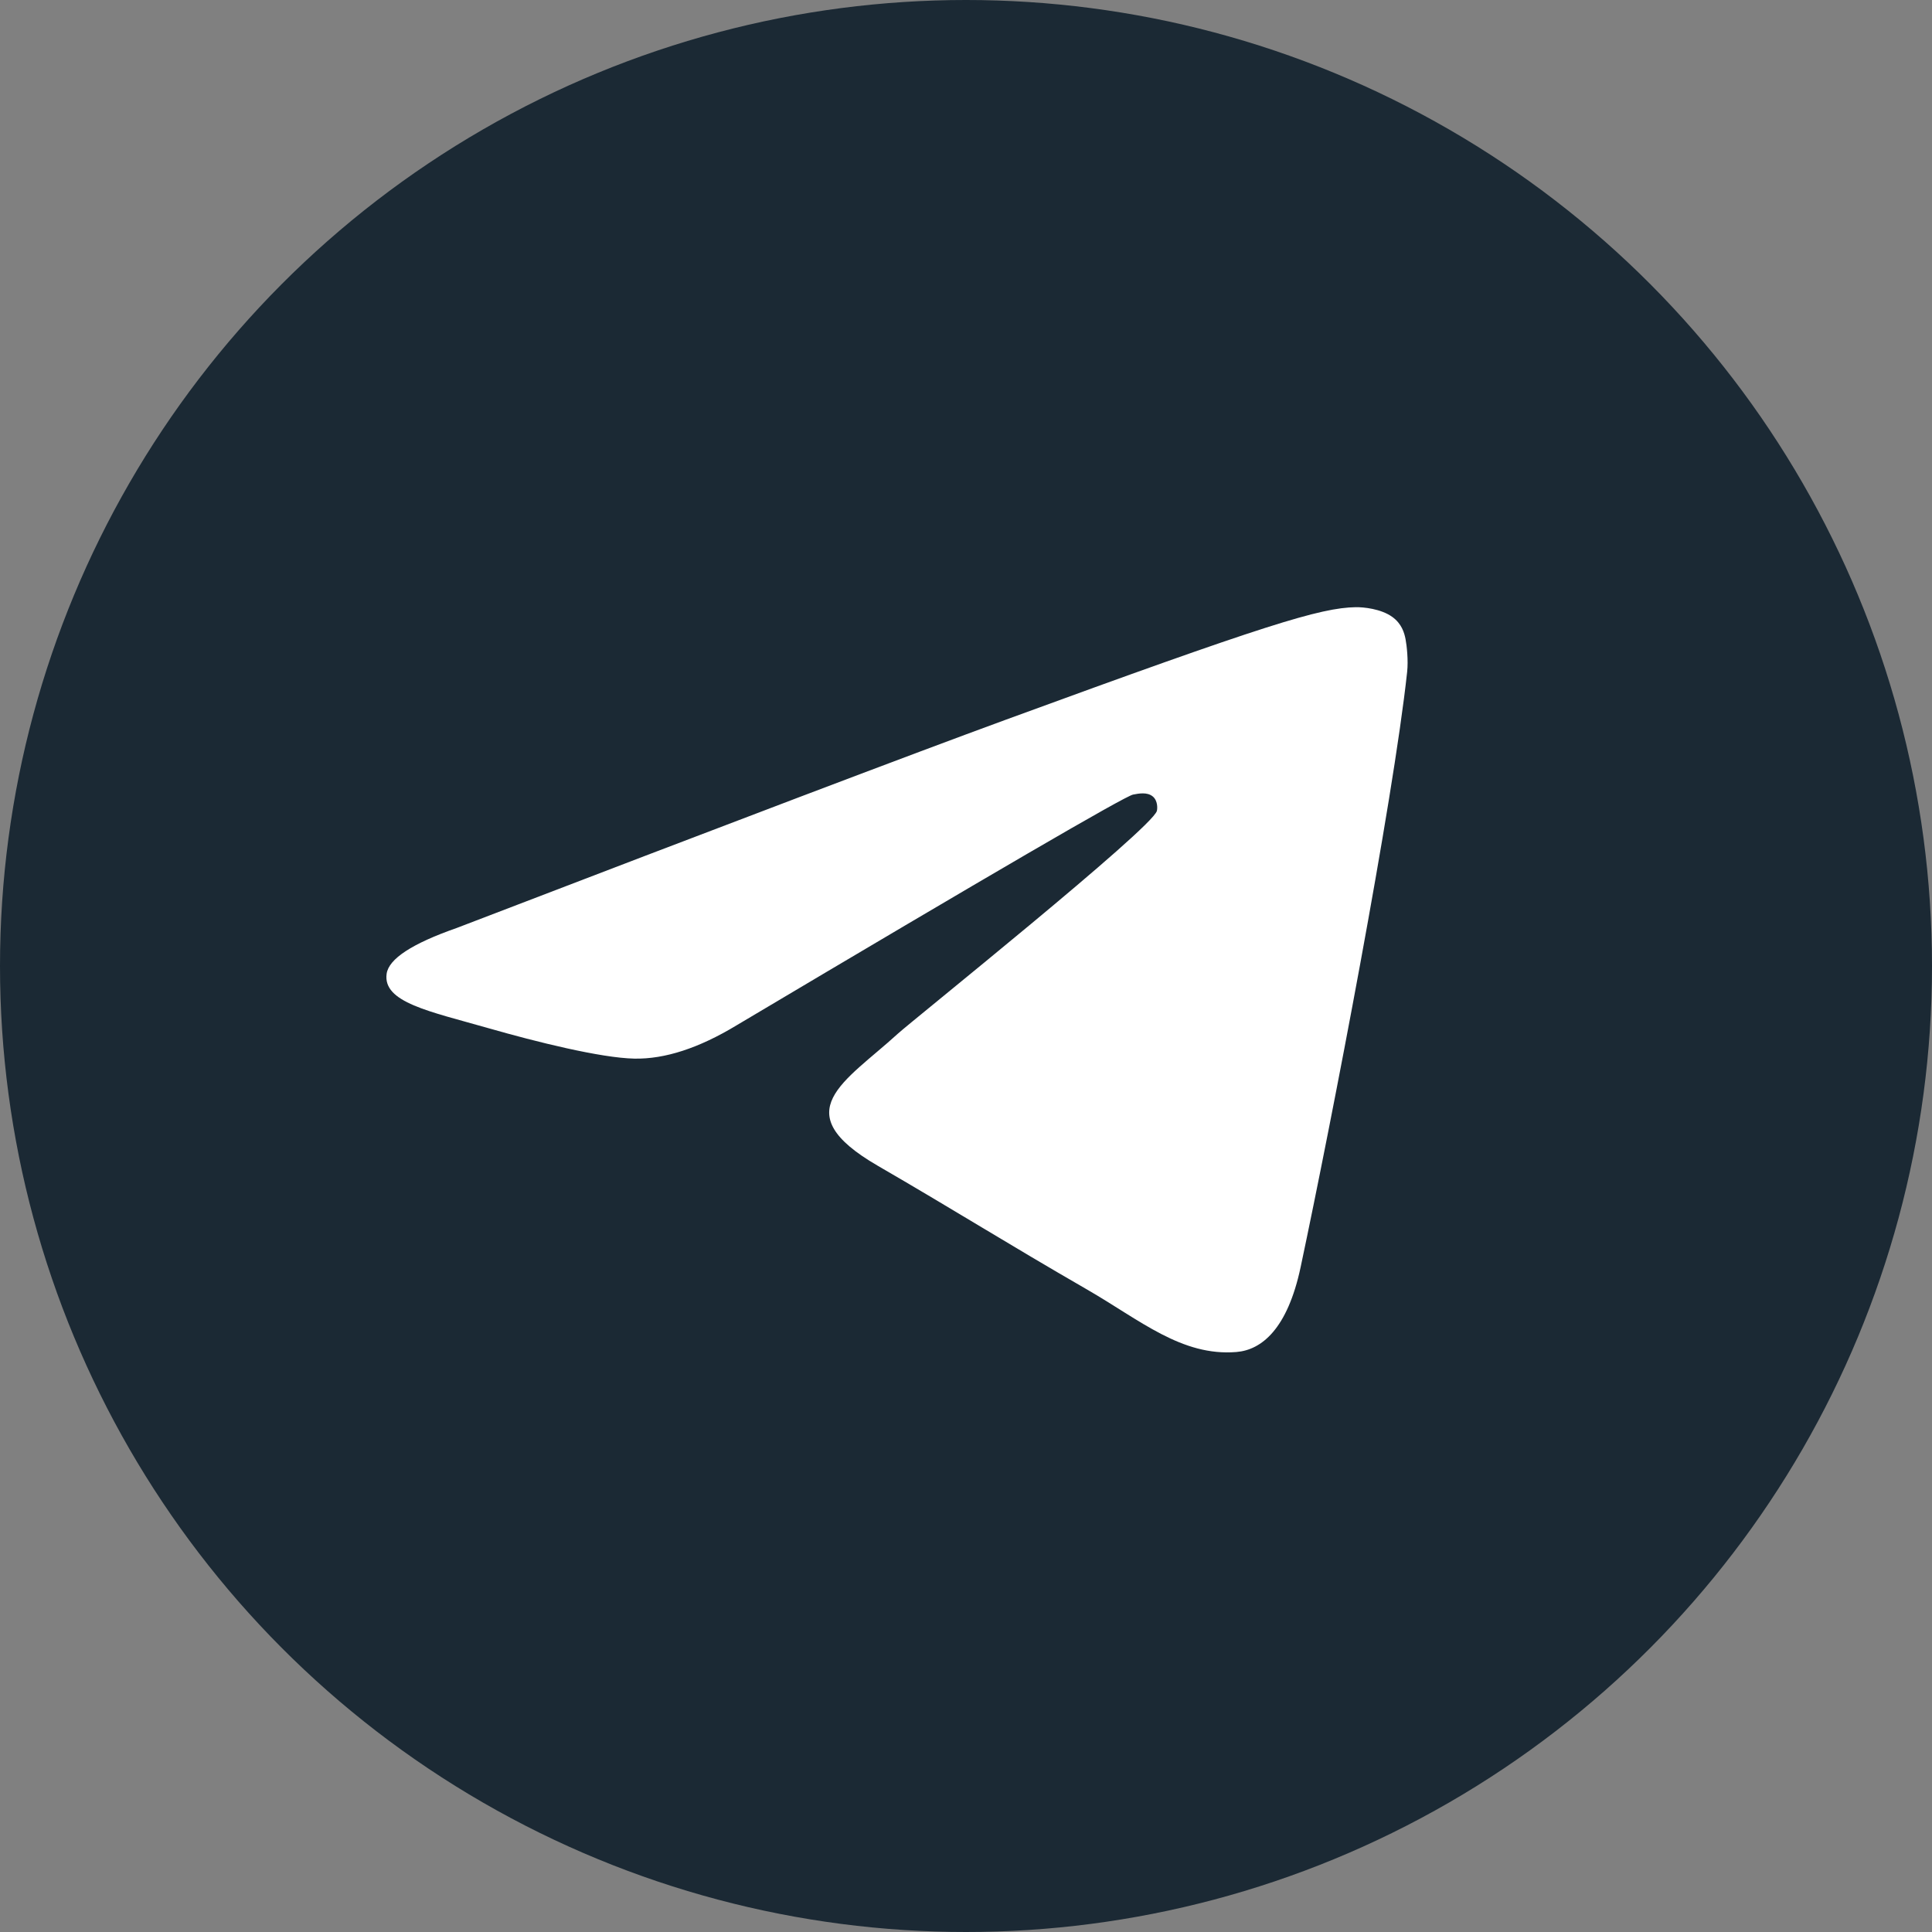
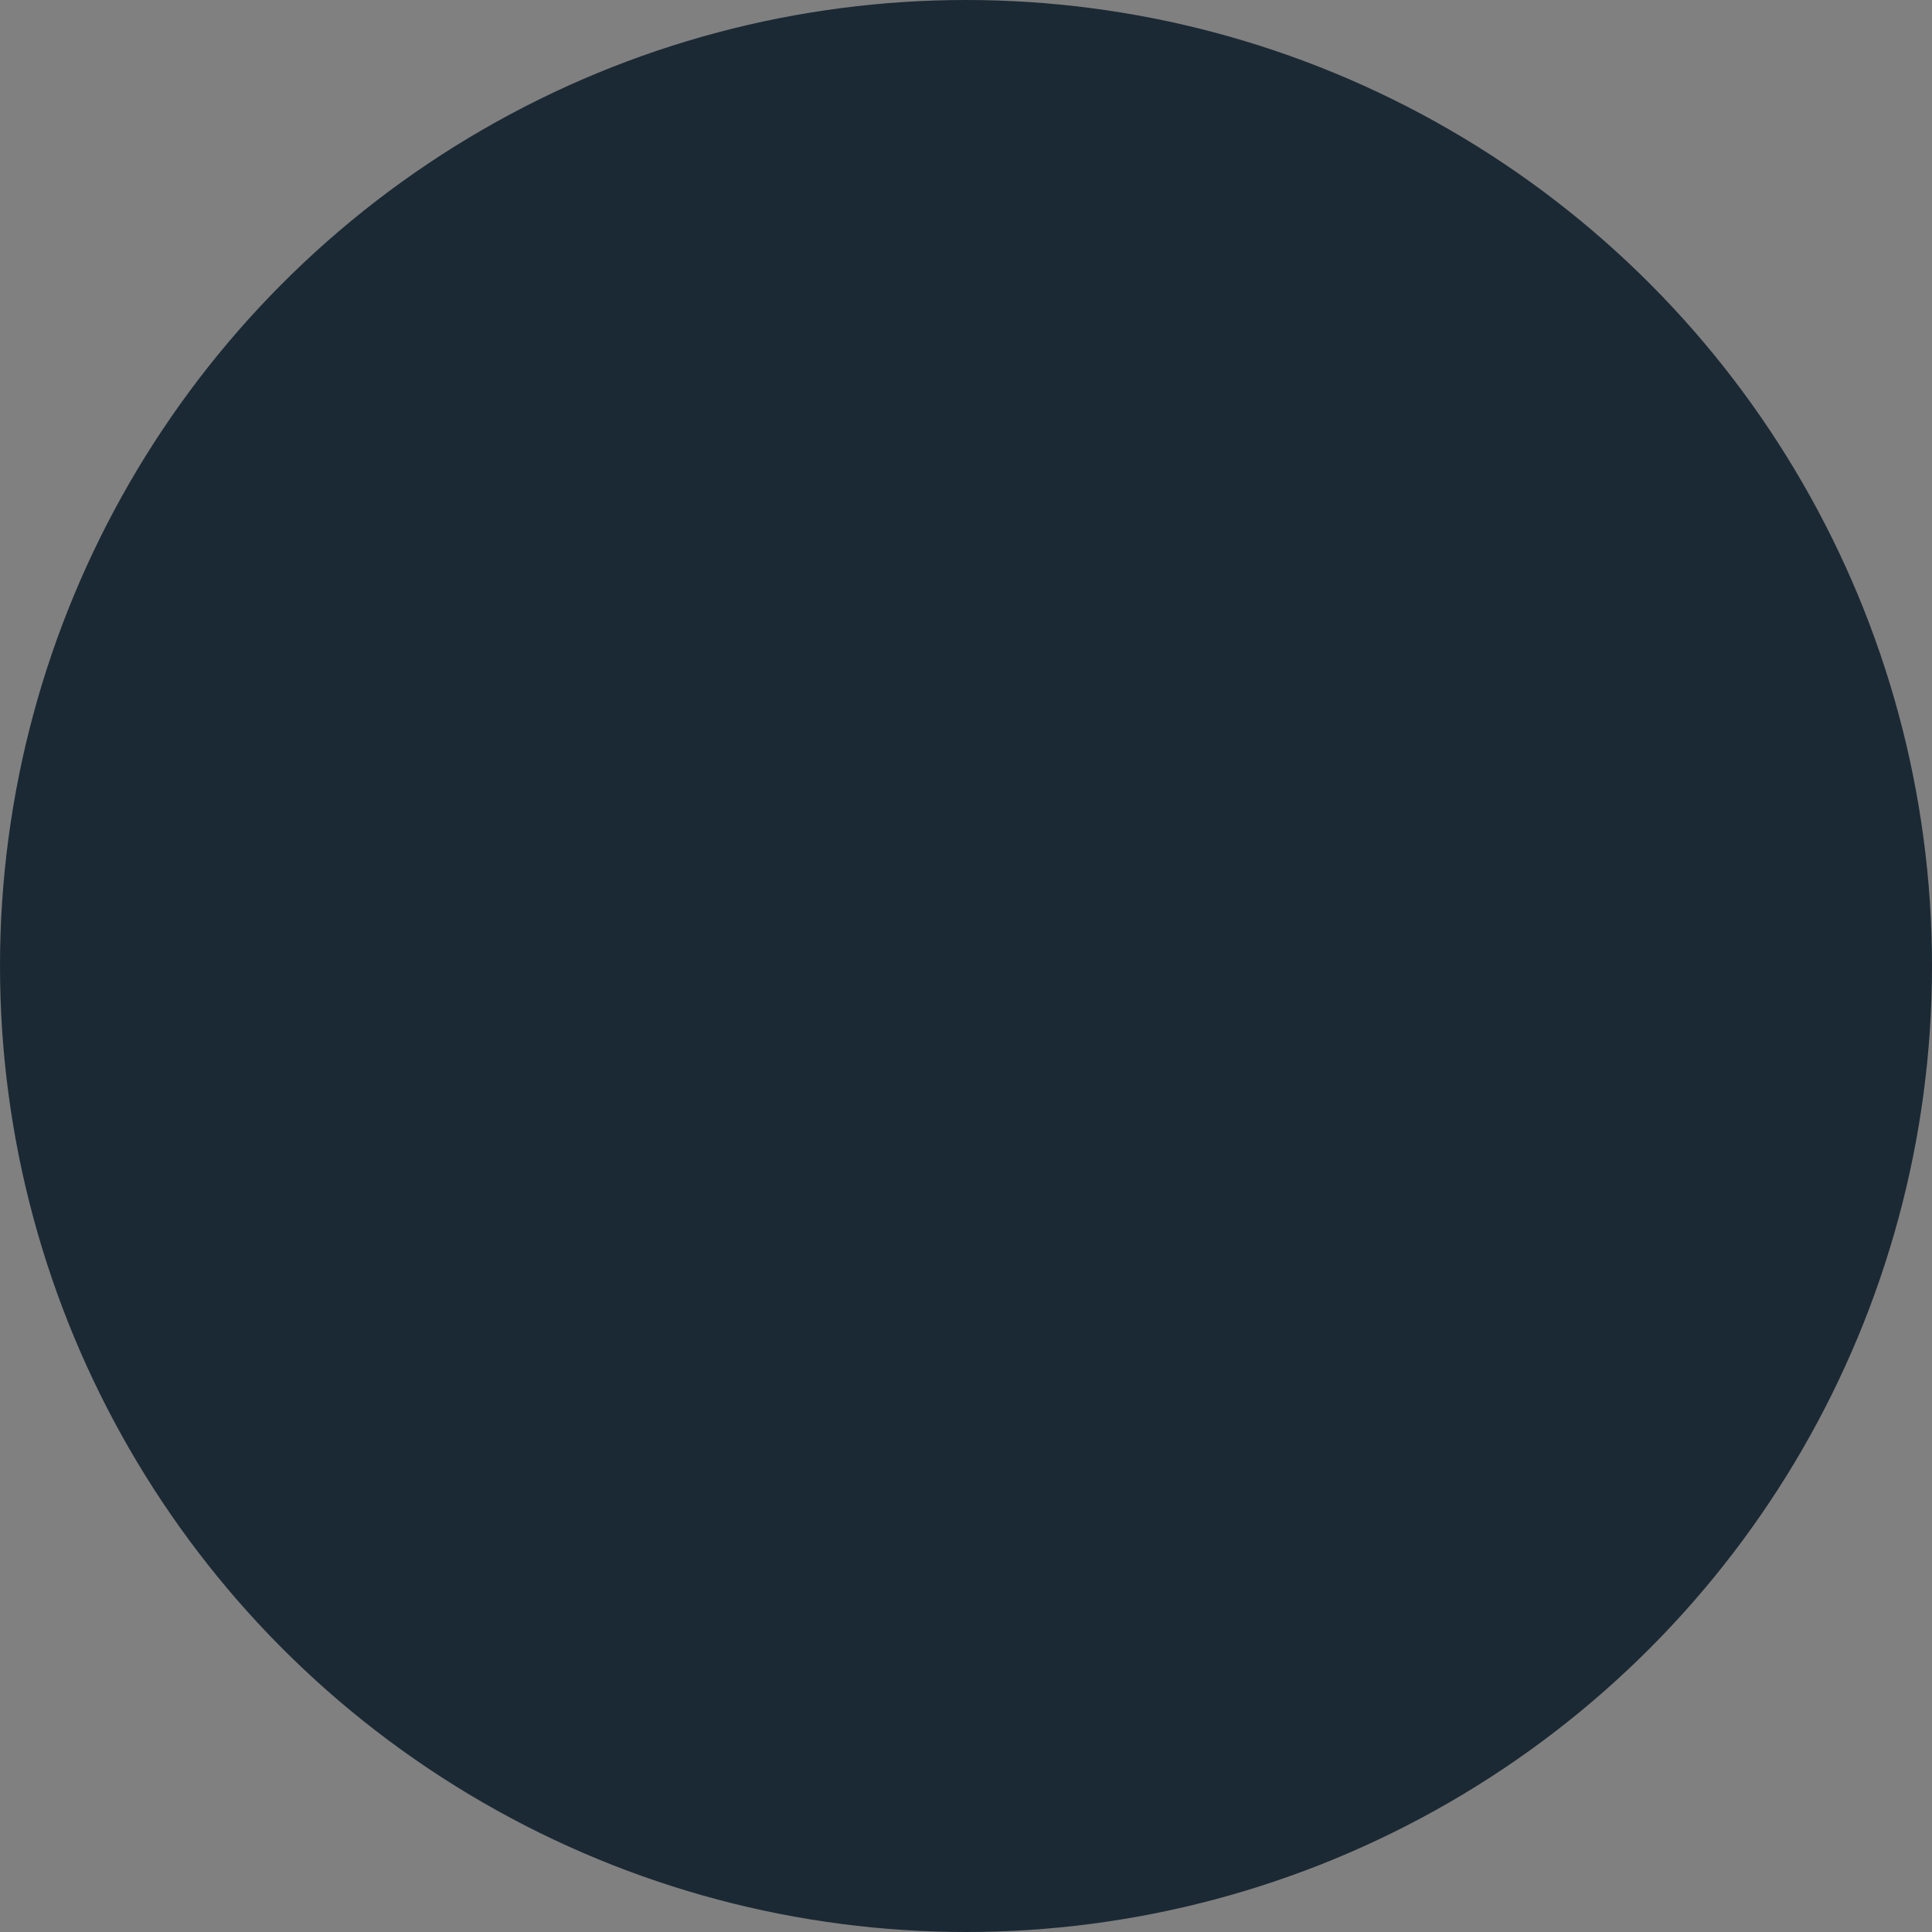
<svg xmlns="http://www.w3.org/2000/svg" width="50" height="50" viewBox="0 0 50 50" fill="none">
  <rect x="0" y="0" width="50" height="50" fill="#808080" stroke="none" />
  <circle cx="25" cy="25" r="25" fill="#1B2934" />
-   <path fill-rule="evenodd" clip-rule="evenodd" d="M11.817 24.017C18.911 21.295 23.642 19.501 26.009 18.634C32.767 16.159 34.172 15.729 35.087 15.714C35.288 15.711 35.738 15.755 36.03 15.964C36.276 16.14 36.344 16.377 36.376 16.544C36.408 16.711 36.449 17.091 36.417 17.387C36.051 20.776 34.466 28.999 33.66 32.794C33.319 34.399 32.647 34.938 31.997 34.99C30.583 35.105 29.51 34.168 28.142 33.378C26 32.142 24.79 31.372 22.71 30.166C20.308 28.772 21.865 28.005 23.235 26.753C23.593 26.425 29.82 21.438 29.94 20.986C29.955 20.929 29.969 20.718 29.827 20.607C29.685 20.496 29.475 20.534 29.323 20.564C29.108 20.607 25.687 22.598 19.058 26.538C18.087 27.125 17.207 27.412 16.419 27.397C15.55 27.38 13.879 26.964 12.636 26.608C11.112 26.172 9.901 25.942 10.006 25.201C10.061 24.815 10.665 24.42 11.817 24.017Z" fill="white" />
</svg>